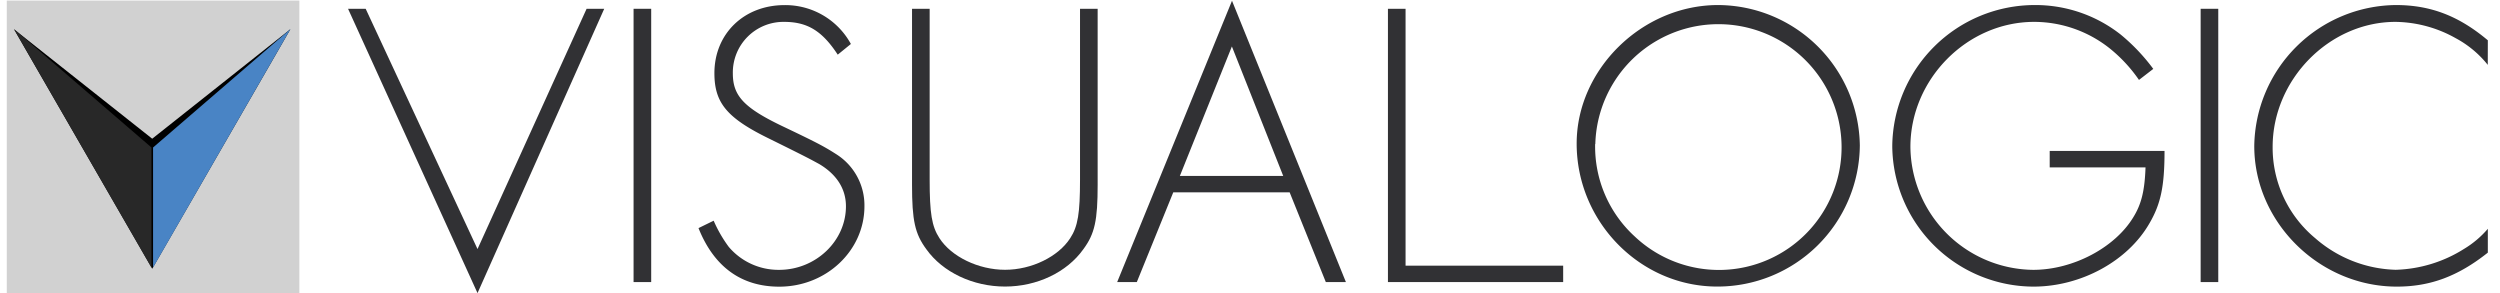
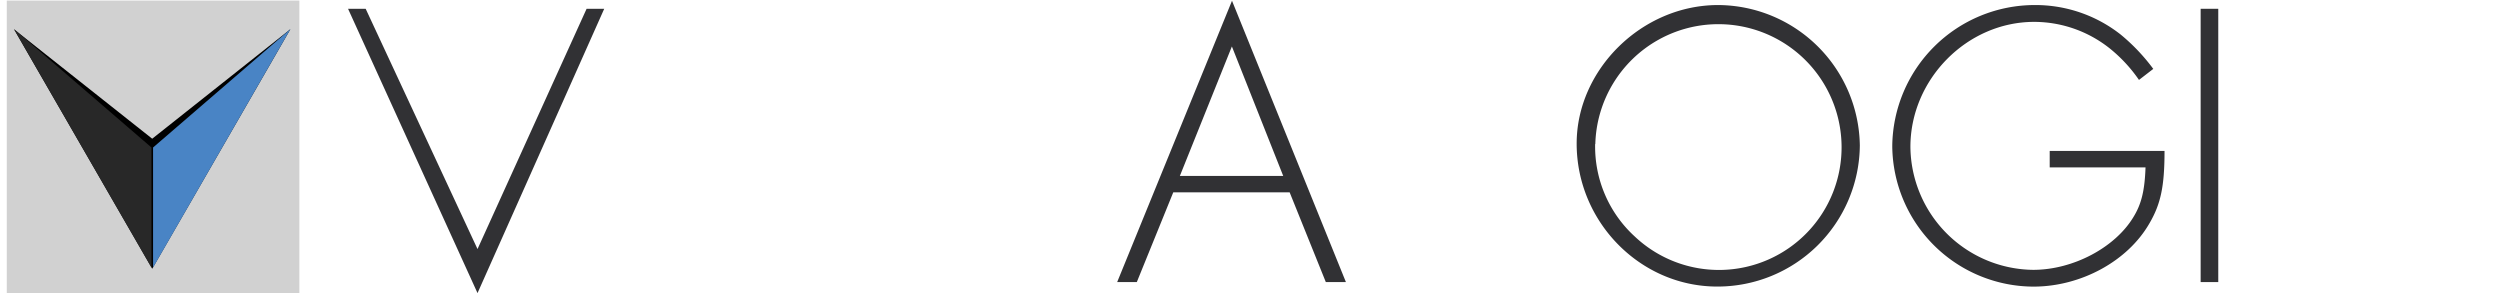
<svg xmlns="http://www.w3.org/2000/svg" id="レイヤー_1" data-name="レイヤー 1" viewBox="0 0 435.43 51.05">
  <defs>
    <style>.cls-1{fill:none;}.cls-2{fill:#d1d1d1;}.cls-3{fill:#4984c5;}.cls-4{fill:#2d2d2d;opacity:0.9;}.cls-5{fill:#313134;}</style>
  </defs>
  <title>VISUALOGIC_logo_2019_v2_black</title>
  <rect class="cls-1" x="-14.11" y="-16.43" width="462.69" height="84.01" />
  <rect class="cls-2" x="1.18" y="0.1" width="50.96" height="50.96" />
  <polygon points="26.51 46.81 50.58 5.08 26.51 24.16 2.43 5.09 26.51 46.81" />
  <polygon class="cls-3" points="26.66 25.69 26.66 46.6 50.59 5.06 26.66 25.69" />
  <polygon class="cls-4" points="26.38 25.69 26.38 46.6 2.44 5.06 26.38 25.69" />
  <path class="cls-5" d="M83.17,43.38l19-41.85h3.07L83.17,51.05,60.62,1.53h3.07Z" />
-   <path class="cls-5" d="M113.42,49.13h-3.07V1.53h3.07Z" />
-   <path class="cls-5" d="M145.91,9.52c-2.71-4.14-5.28-5.71-9.34-5.71a8.82,8.82,0,0,0-8.93,9c0,3.86,1.93,5.93,8.43,9.07,6.13,2.92,7.35,3.56,9.49,4.92a10.53,10.53,0,0,1,5,9.13c0,7.71-6.63,14-14.84,14-6.57,0-11.35-3.42-14.06-10.2l2.64-1.29A23.1,23.1,0,0,0,126.93,43a11.35,11.35,0,0,0,8.78,4c6.35,0,11.63-5,11.63-11.07,0-3.06-1.64-5.56-4.64-7.35-1.57-.85-1.78-1-8.85-4.49-7.28-3.57-9.42-6.21-9.42-11.35,0-6.85,5.14-11.85,12.21-11.85A13,13,0,0,1,148.2,7.66Z" />
-   <path class="cls-5" d="M161.92,31.29c0,5.85.36,8.13,1.71,10.2,2.07,3.21,6.78,5.5,11.42,5.5s9.28-2.29,11.35-5.5c1.35-2.07,1.71-4.35,1.71-10.2V1.53h3.07V32.14c0,6.28-.5,8.57-2.5,11.28-2.85,4-8.06,6.49-13.63,6.49s-10.85-2.49-13.7-6.49c-2-2.71-2.5-5-2.5-11.28V1.53h3.07Z" />
  <path class="cls-5" d="M204.35,33.5,198,49.13h-3.42l20-49,19.84,49h-3.5L224.62,33.5ZM214.56,8.09,205.5,30.64h18Z" />
-   <path class="cls-5" d="M244.81,46.27h27.45v2.86H241.74V1.53h3.07Z" />
  <path class="cls-5" d="M323.93,25.36a24.79,24.79,0,0,1-24.84,24.55c-13.41,0-24.48-11.27-24.48-24.9C274.61,12.09,286,.88,299.24.88A24.8,24.8,0,0,1,323.93,25.36Zm-46.1-.28a21.2,21.2,0,0,0,6.92,16.13,21.36,21.36,0,0,0,36-15.85,21.45,21.45,0,0,0-42.89-.28Z" />
  <path class="cls-5" d="M377,26.29c0,6.14-.64,9.21-2.64,12.63-3.78,6.57-11.92,11-20.19,11A24.68,24.68,0,0,1,329.58,25.5,24.82,24.82,0,0,1,354.42.88,24,24,0,0,1,369.34,6a33.6,33.6,0,0,1,5.7,6l-2.49,1.92A25.87,25.87,0,0,0,368,8.88a21.18,21.18,0,0,0-13.7-5.07c-11.71,0-21.56,10-21.56,21.77A21.62,21.62,0,0,0,354.13,47c6.93,0,14.21-3.86,17.42-9.14,1.42-2.28,2-4.64,2.14-8.7H357V26.29Z" />
  <path class="cls-5" d="M386.36,49.13h-3.07V1.53h3.07Z" />
-   <path class="cls-5" d="M433.3,11.3a18,18,0,0,0-5.57-4.64,21.92,21.92,0,0,0-10.49-2.85c-11.56,0-21.41,10.06-21.41,21.77a20.49,20.49,0,0,0,7.42,15.91,22.2,22.2,0,0,0,14,5.5,23.5,23.5,0,0,0,11.92-3.64,16.86,16.86,0,0,0,4.14-3.5V44c-5.21,4.14-10.06,5.92-15.85,5.92-13.48,0-24.83-11.2-24.83-24.48A24.9,24.9,0,0,1,417.31.88c6.07,0,11,1.93,16,6.14Z" />
</svg>